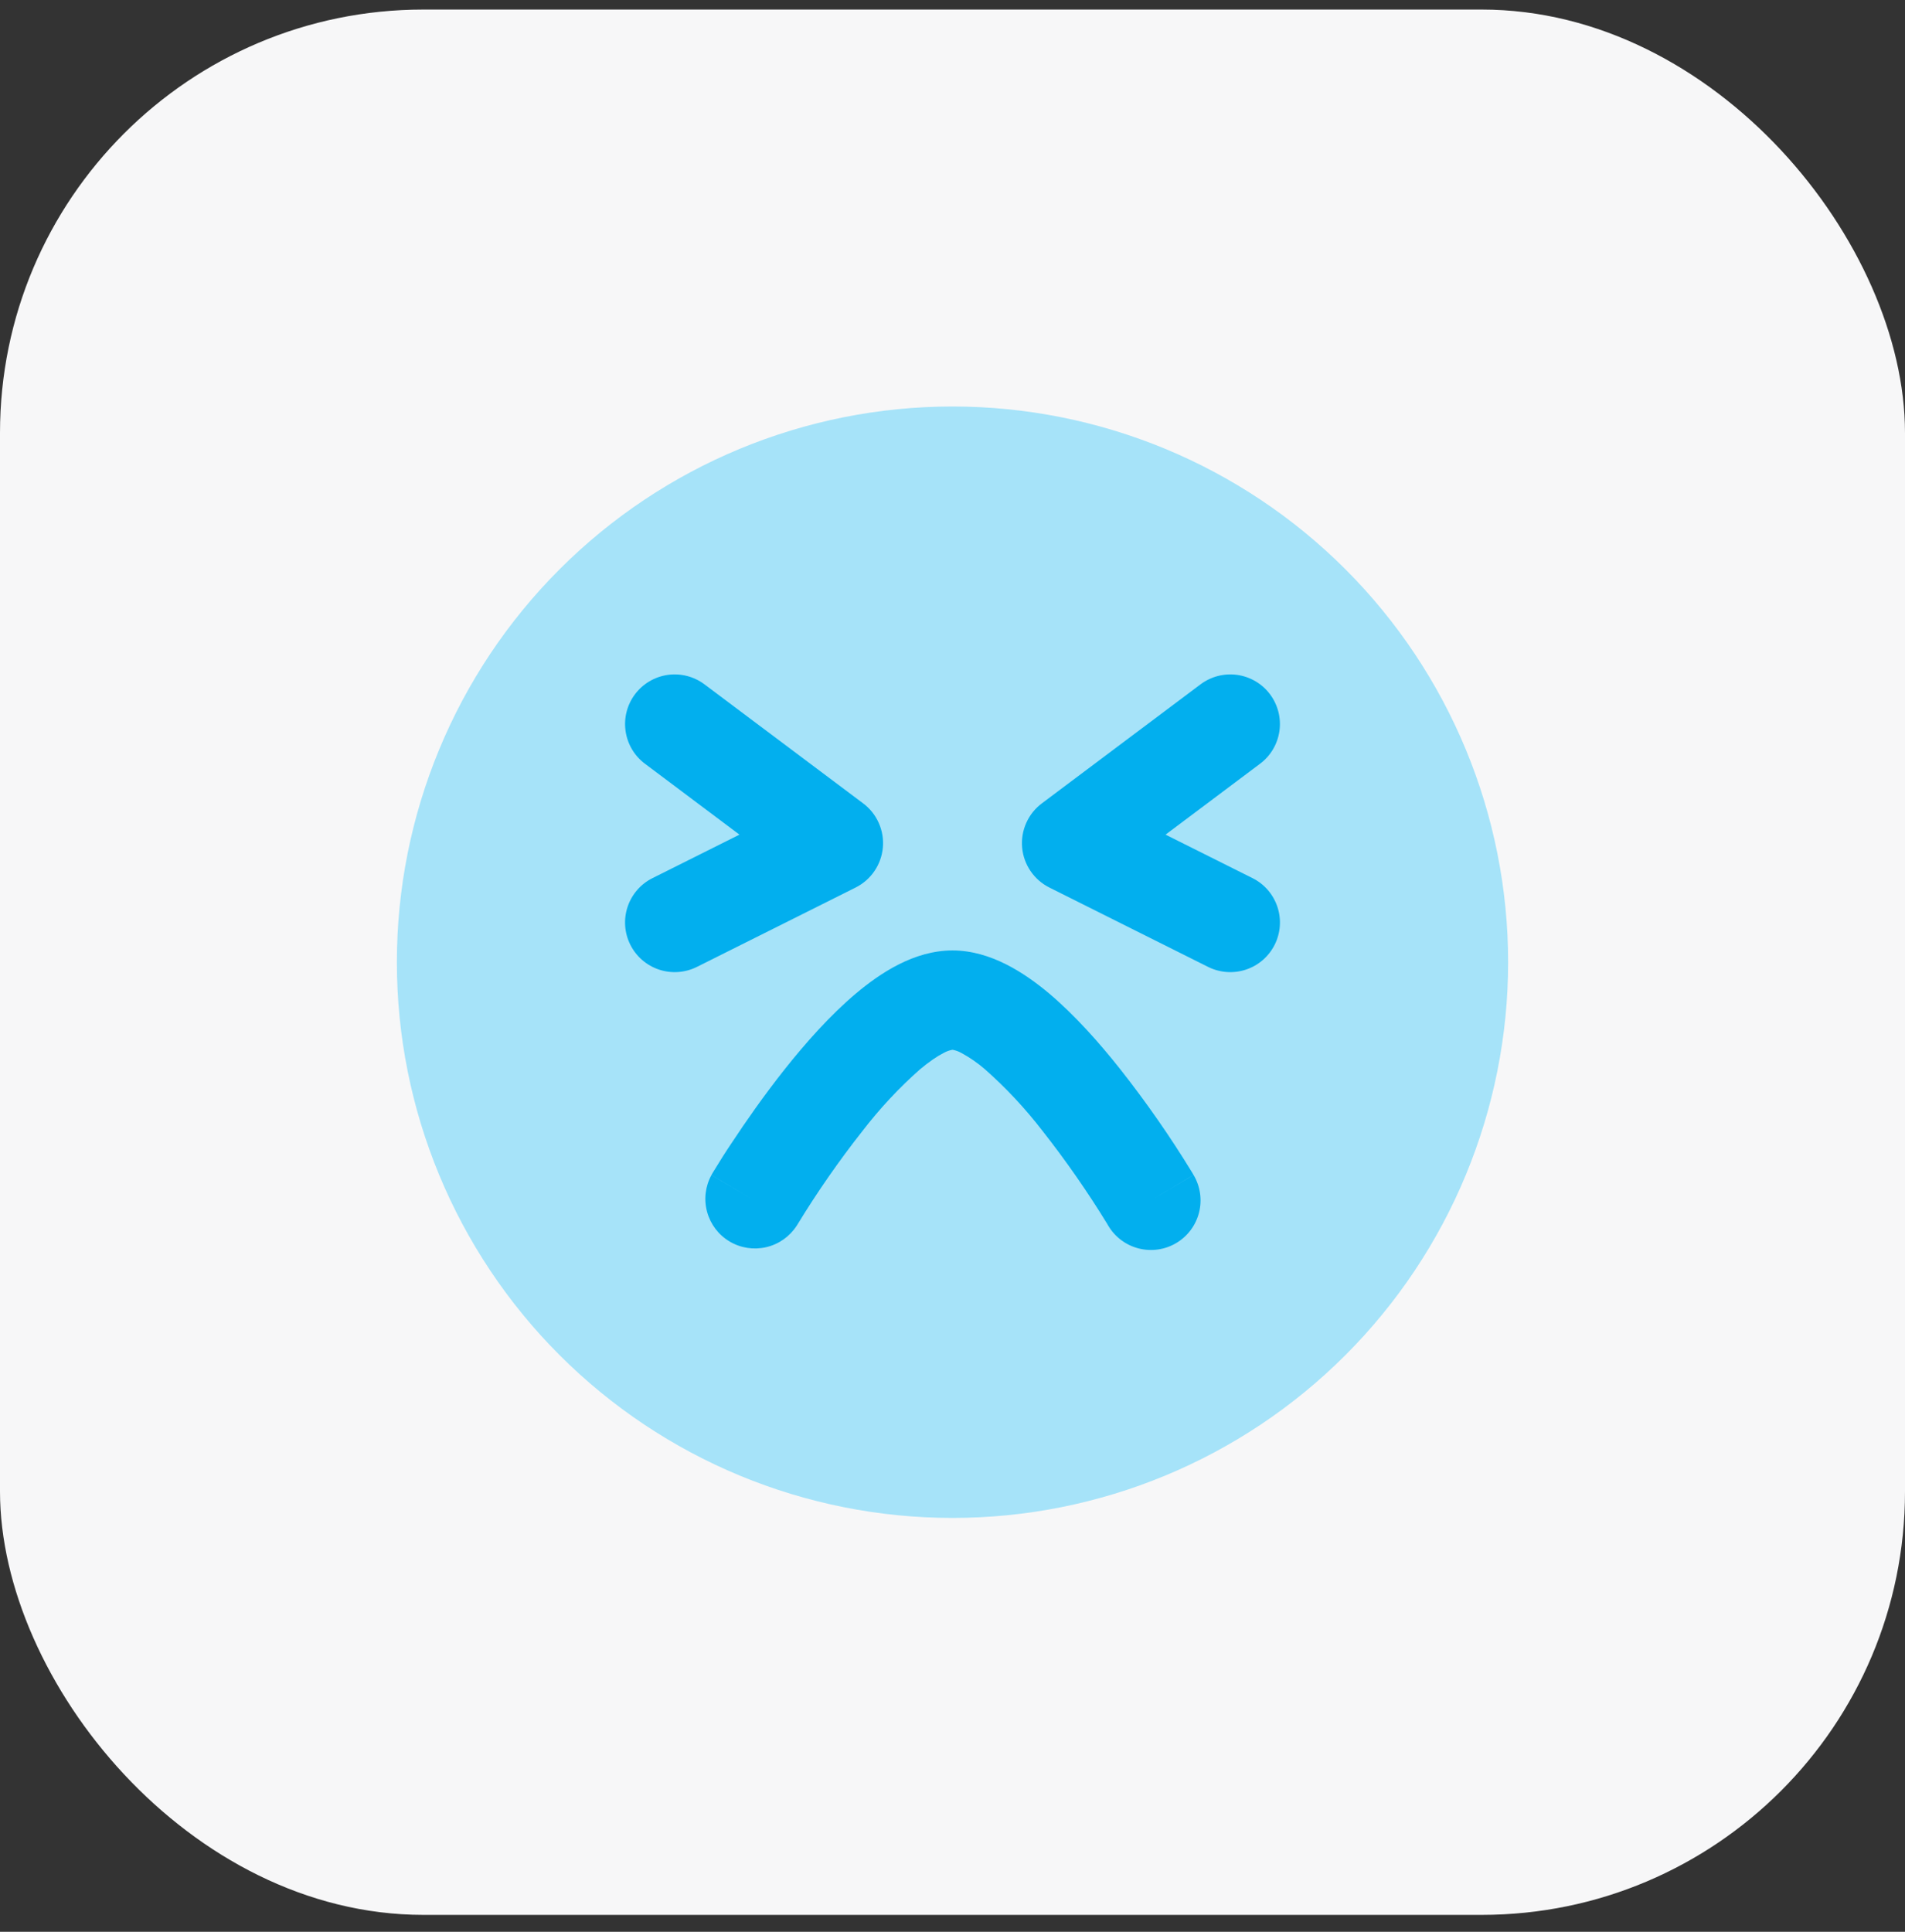
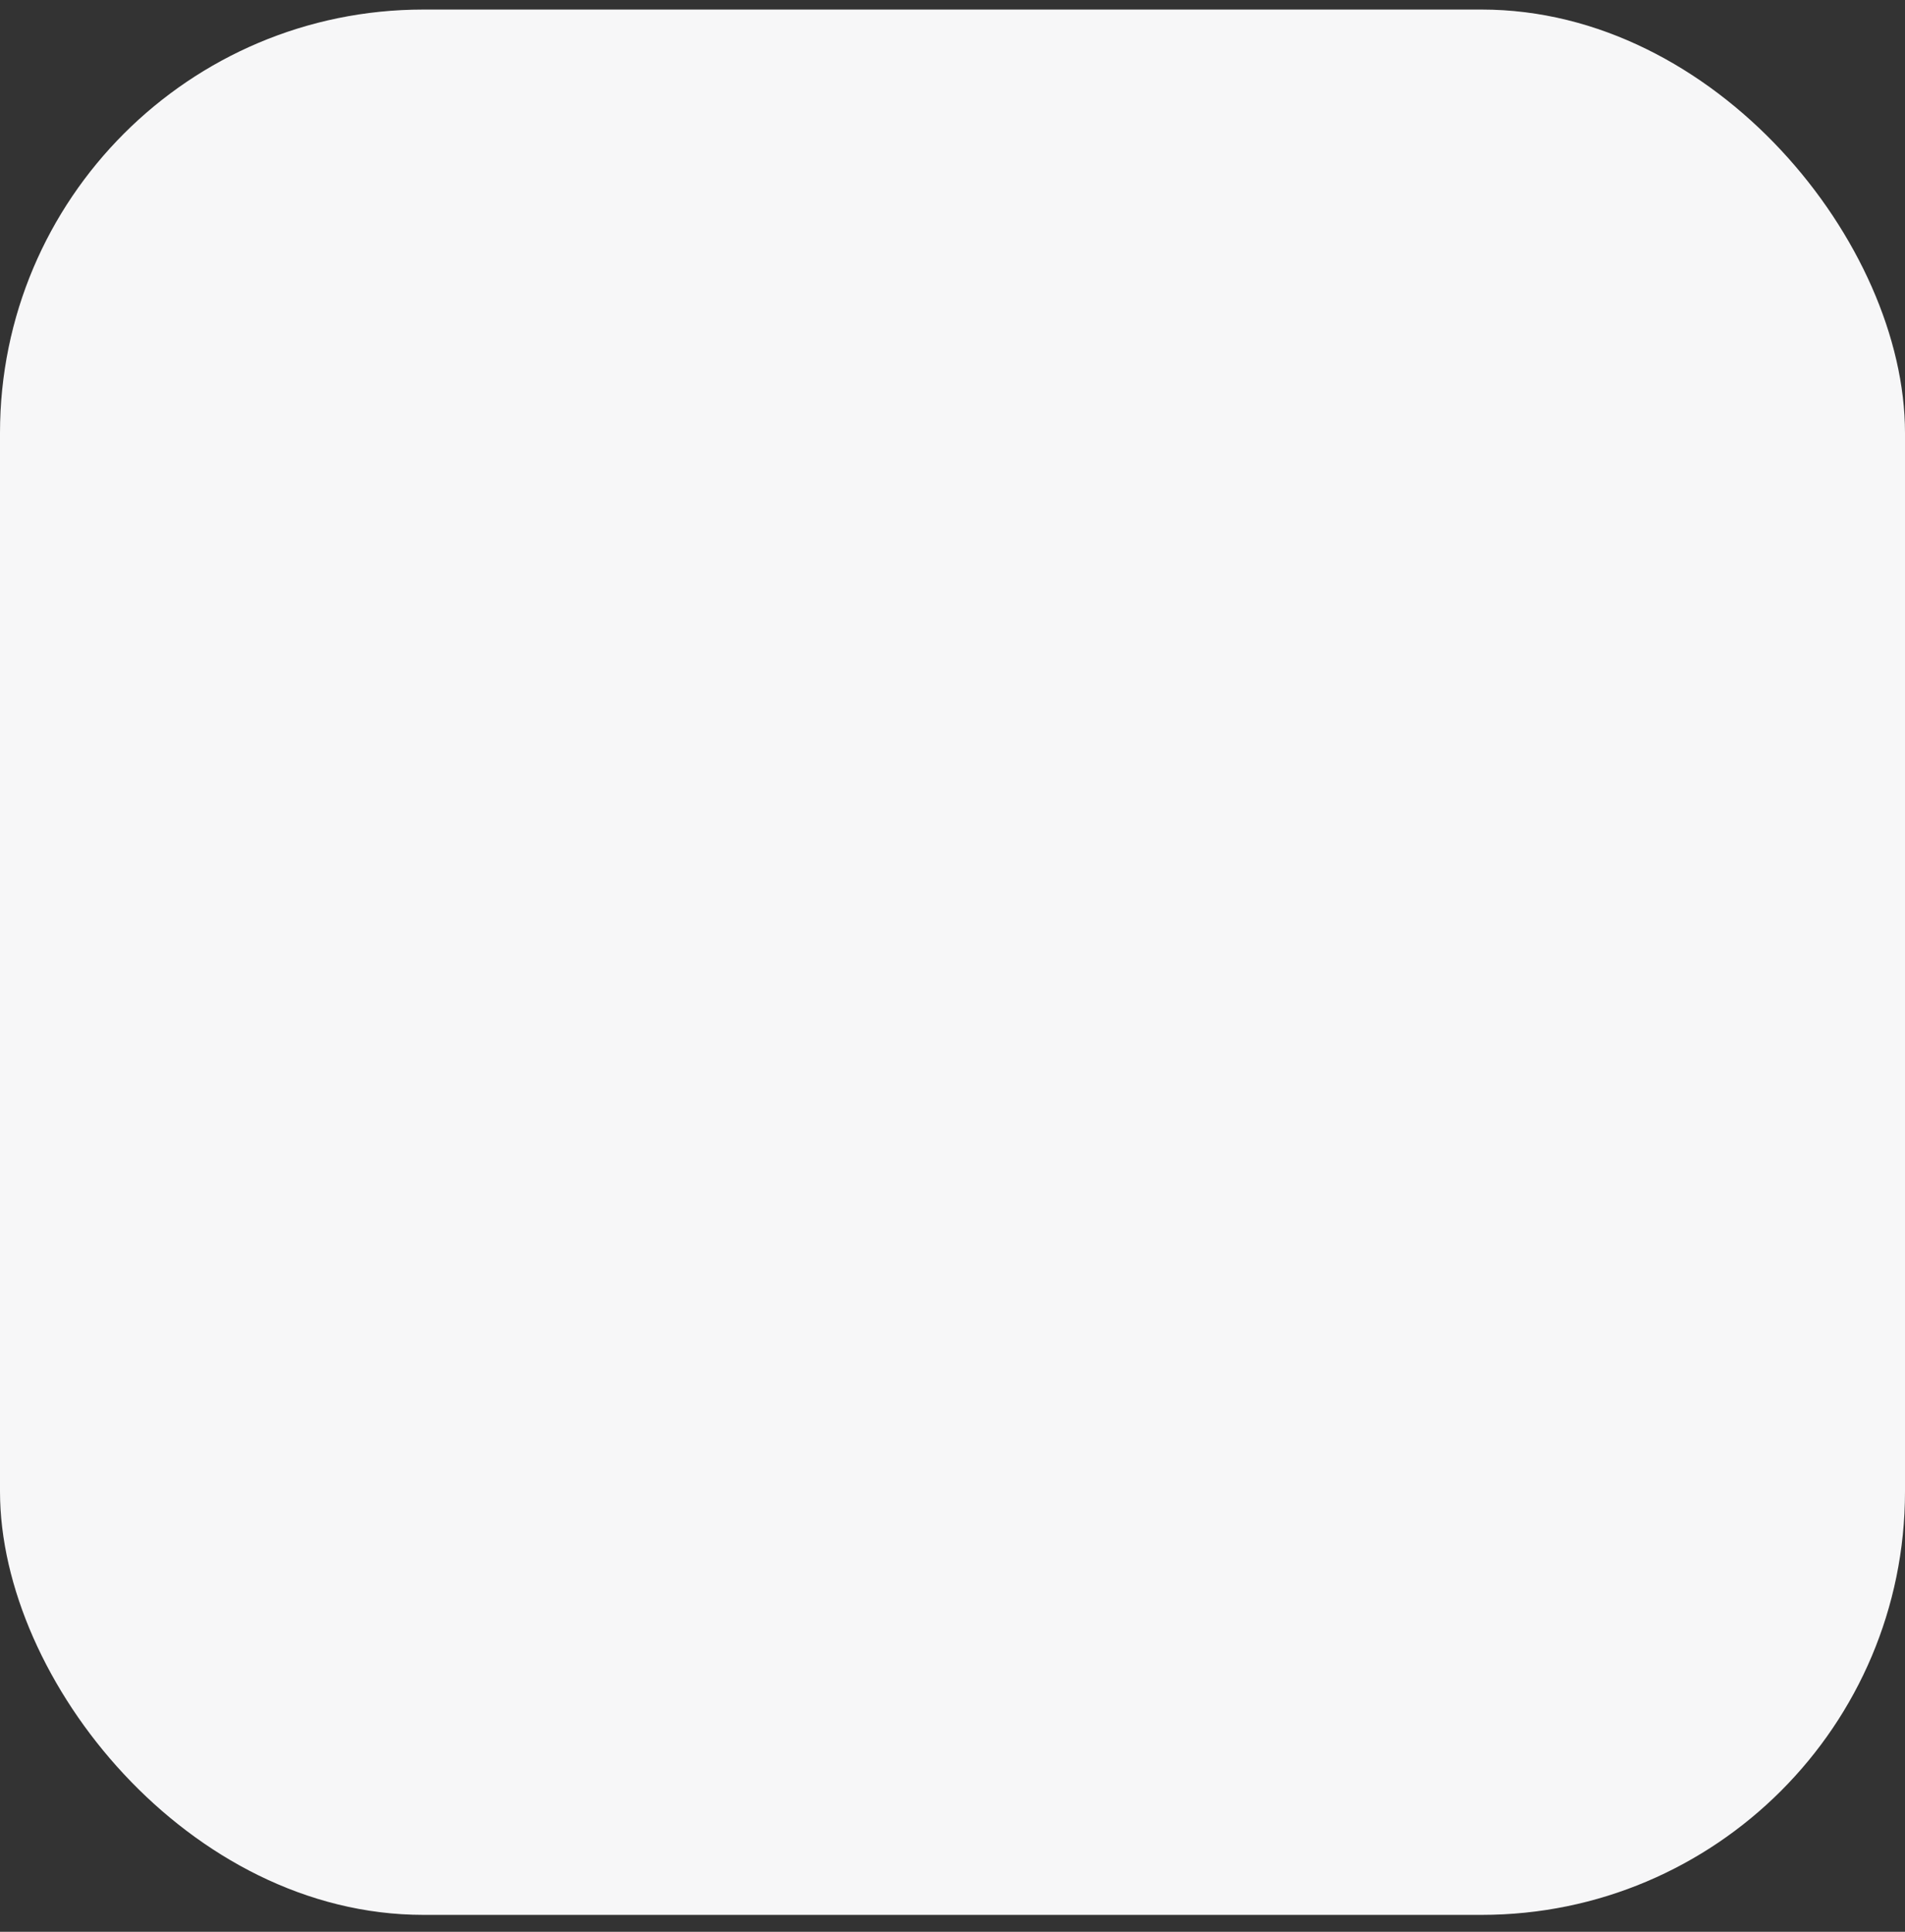
<svg xmlns="http://www.w3.org/2000/svg" width="72" height="73" viewBox="0 0 72 73" fill="none">
  <rect x="0" y="0" width="72" height="73" fill="#333333" stroke="none" />
  <rect y="0.361" width="72" height="72" rx="16" fill="#F7F7F8" />
  <g clip-path="url(#clip0_40000820_6124)">
-     <path fill-rule="evenodd" clip-rule="evenodd" d="M36 15.361C30.43 15.361 25.089 17.573 21.151 21.511C17.212 25.45 15 30.791 15 36.361C15 41.93 17.212 47.272 21.151 51.21C25.089 55.148 30.43 57.361 36 57.361C41.569 57.361 46.911 55.148 50.849 51.21C54.788 47.272 57 41.93 57 36.361C57 30.791 54.788 25.45 50.849 21.511C46.911 17.573 41.569 15.361 36 15.361Z" fill="#A6E3F9" />
-     <path fill-rule="evenodd" clip-rule="evenodd" d="M24 26.235C24.148 26.038 24.333 25.872 24.545 25.747C24.756 25.622 24.991 25.539 25.235 25.504C25.479 25.47 25.727 25.483 25.965 25.544C26.204 25.605 26.428 25.713 26.625 25.86L32.625 30.36C32.881 30.552 33.083 30.806 33.213 31.098C33.343 31.39 33.397 31.71 33.368 32.028C33.339 32.347 33.23 32.652 33.05 32.916C32.87 33.181 32.626 33.394 32.34 33.538L26.34 36.538C25.895 36.76 25.38 36.797 24.908 36.64C24.436 36.483 24.046 36.145 23.823 35.7C23.6 35.256 23.563 34.741 23.72 34.269C23.877 33.797 24.215 33.406 24.66 33.184L27.948 31.54L24.375 28.86C23.977 28.562 23.714 28.118 23.644 27.626C23.573 27.133 23.701 26.633 24 26.235ZM48 26.235C48.148 26.433 48.255 26.657 48.316 26.895C48.377 27.134 48.391 27.382 48.356 27.626C48.321 27.869 48.239 28.104 48.113 28.316C47.988 28.528 47.822 28.713 47.625 28.86L44.052 31.54L47.34 33.184C47.785 33.406 48.123 33.797 48.28 34.269C48.437 34.741 48.4 35.256 48.177 35.7C47.954 36.145 47.564 36.483 47.092 36.64C46.62 36.797 46.105 36.76 45.66 36.538L39.66 33.538C39.374 33.394 39.13 33.181 38.95 32.916C38.77 32.652 38.66 32.347 38.632 32.028C38.603 31.71 38.657 31.39 38.787 31.098C38.917 30.806 39.119 30.552 39.375 30.36L45.375 25.86C45.572 25.713 45.796 25.605 46.035 25.544C46.273 25.483 46.521 25.47 46.765 25.504C47.009 25.539 47.243 25.622 47.455 25.747C47.667 25.872 47.852 26.038 48 26.235ZM30.111 46.318C29.848 46.726 29.437 47.017 28.964 47.128C28.491 47.239 27.994 47.163 27.576 46.915C27.159 46.667 26.854 46.267 26.726 45.798C26.597 45.33 26.656 44.83 26.889 44.404L28.5 45.361L26.889 44.401V44.398L26.895 44.392L26.907 44.37L26.949 44.298C27.186 43.907 27.431 43.52 27.687 43.141C28.173 42.403 28.863 41.41 29.655 40.41C30.441 39.42 31.374 38.364 32.355 37.539C33.261 36.778 34.545 35.916 36 35.916C37.452 35.916 38.739 36.778 39.645 37.536C40.626 38.364 41.559 39.417 42.345 40.41C43.323 41.651 44.227 42.95 45.051 44.298L45.093 44.37L45.105 44.392L45.111 44.398L43.5 45.361L45.111 44.401C45.365 44.828 45.44 45.339 45.318 45.821C45.196 46.303 44.887 46.717 44.46 46.971C44.033 47.226 43.522 47.3 43.04 47.178C42.557 47.056 42.144 46.748 41.889 46.321V46.318L41.88 46.306L41.847 46.248C41.102 45.032 40.286 43.86 39.405 42.739C38.756 41.895 38.027 41.115 37.23 40.41C36.957 40.172 36.658 39.965 36.339 39.792C36.234 39.732 36.119 39.691 36 39.669C35.881 39.691 35.766 39.732 35.661 39.792C35.421 39.913 35.121 40.117 34.77 40.41C33.972 41.116 33.244 41.897 32.595 42.742C31.712 43.862 30.897 45.034 30.153 46.252L30.12 46.306L30.114 46.318H30.111Z" fill="#02AFEE" />
-   </g>
+     </g>
  <defs>
    <clipPath id="clip0_40000820_6124">
-       <rect width="42" height="42" fill="white" transform="translate(15 15.361)" />
-     </clipPath>
+       </clipPath>
  </defs>
</svg>